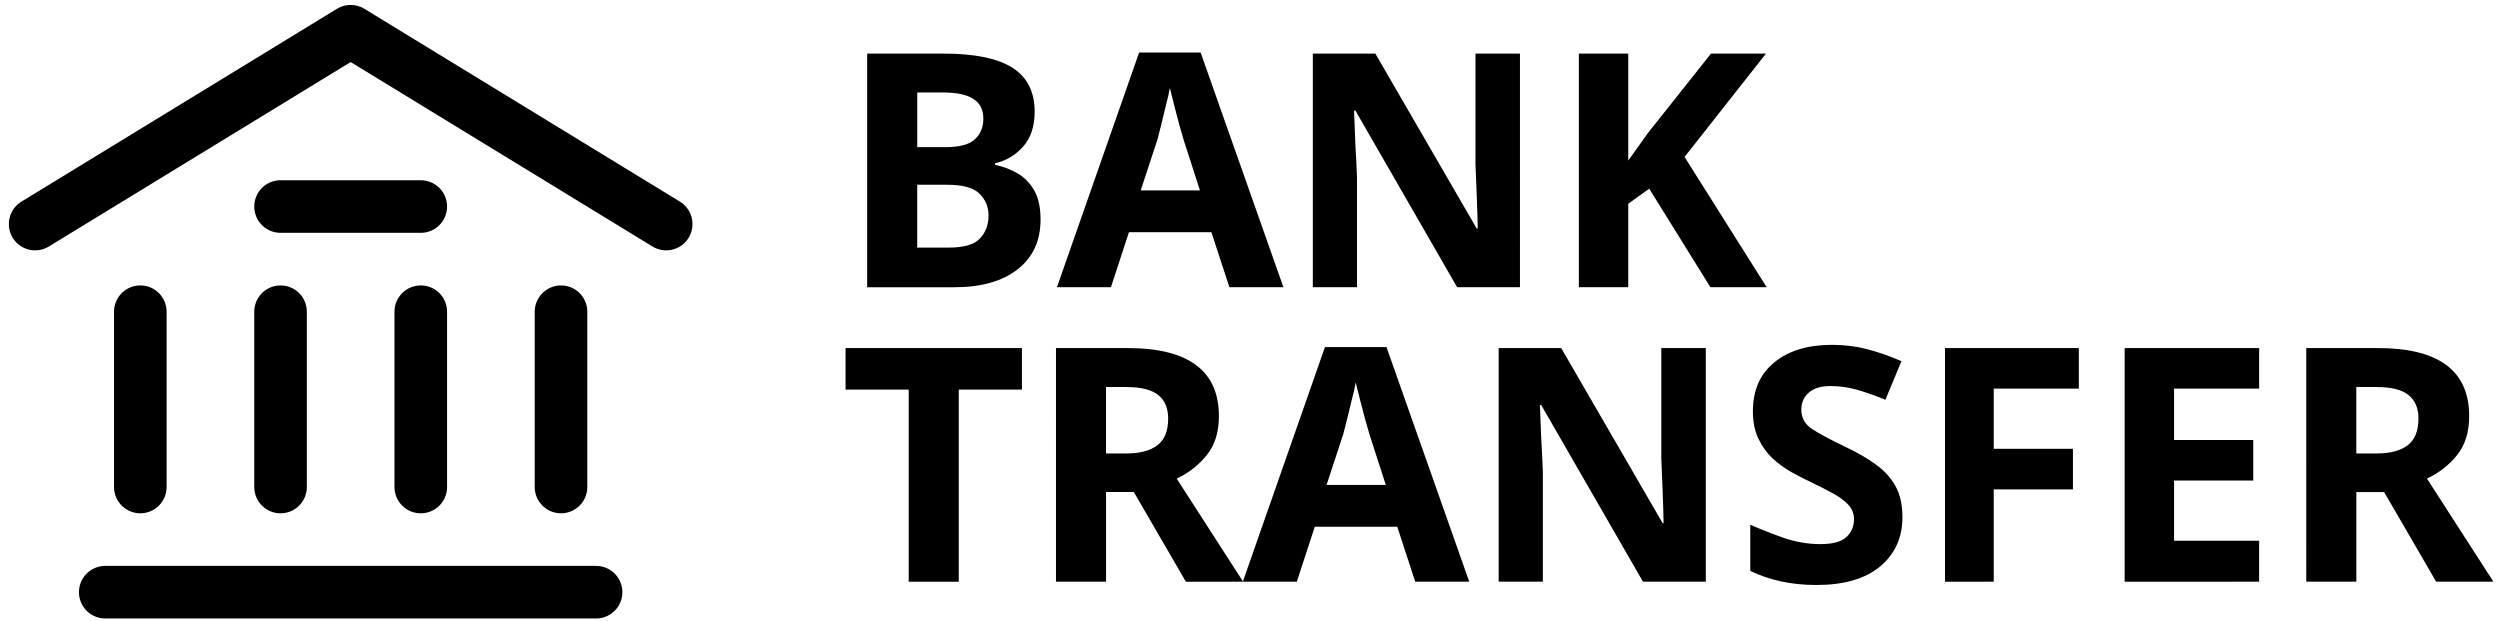
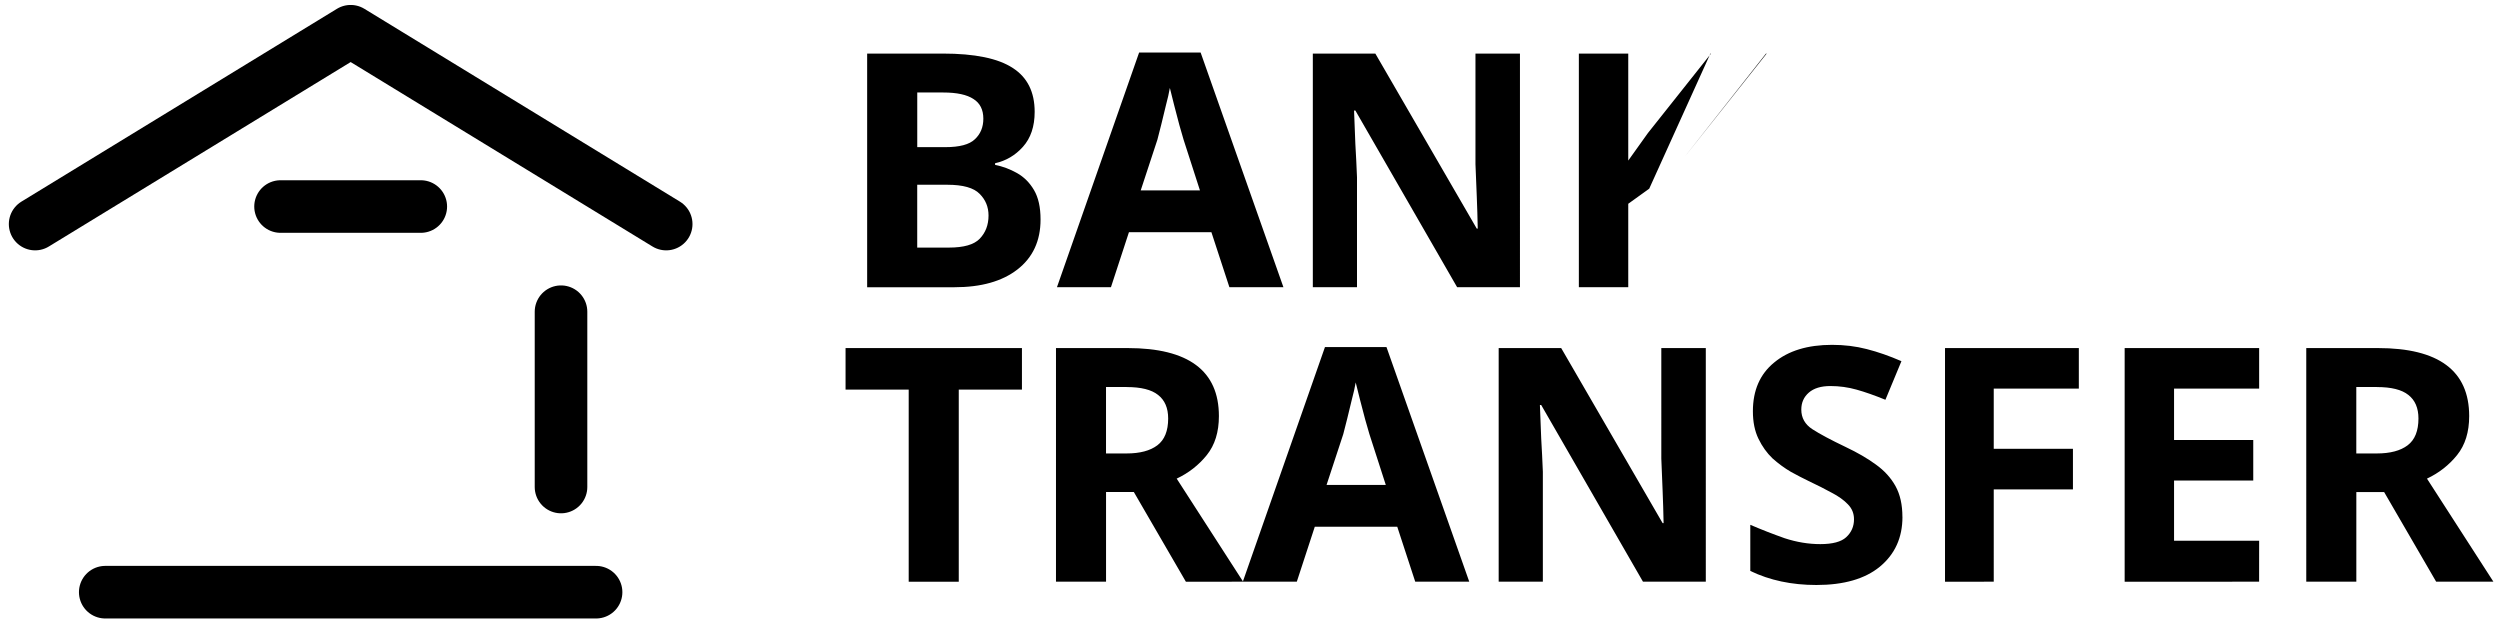
<svg xmlns="http://www.w3.org/2000/svg" xmlns:ns1="http://sodipodi.sourceforge.net/DTD/sodipodi-0.dtd" xmlns:ns2="http://www.inkscape.org/namespaces/inkscape" width="71.308" height="17.717" stroke-width="1.5" viewBox="0 0 71.308 17.717" fill="none" color="#000000" version="1.1" id="svg7" ns1:docname="bank-transfer.svg" ns2:version="1.4.2 (f4327f4, 2025-05-13)">
  <defs id="defs7">
    <rect x="23.965" y="3.897" width="50.016" height="21.416" id="rect7" />
  </defs>
  <ns1:namedview id="namedview7" pagecolor="#ffffff" bordercolor="#000000" borderopacity="0.25" ns2:showpageshadow="2" ns2:pageopacity="0.0" ns2:pagecheckerboard="0" ns2:deskcolor="#d1d1d1" ns2:zoom="17.191534" ns2:cx="35.889759" ns2:cy="15.908994" ns2:window-width="2560" ns2:window-height="1369" ns2:window-x="2552" ns2:window-y="-8" ns2:window-maximized="1" ns2:current-layer="svg7">
    <ns2:page x="0" y="0" width="71.308" height="17.717" id="page7" margin="0" bleed="0" />
  </ns1:namedview>
  <path d="M 1.002,6.391 10.002,0.891 19.002,6.391" stroke="#000000" stroke-width="1.5" stroke-linecap="round" stroke-linejoin="round" id="path1" />
  <path d="M 3.002,16.891 H 17.002" stroke="#000000" stroke-width="1.5" stroke-linecap="round" stroke-linejoin="round" id="path2" />
  <path d="M 8.002,5.891 H 12.002" stroke="#000000" stroke-width="1.5" stroke-linecap="round" stroke-linejoin="round" id="path3" />
-   <path d="M 4.002,13.891 V 8.891" stroke="#000000" stroke-width="1.5" stroke-linecap="round" stroke-linejoin="round" id="path4" />
-   <path d="M 8.002,13.891 V 8.891" stroke="#000000" stroke-width="1.5" stroke-linecap="round" stroke-linejoin="round" id="path5" />
-   <path d="M 12.002,13.891 V 8.891" stroke="#000000" stroke-width="1.5" stroke-linecap="round" stroke-linejoin="round" id="path6" />
  <path d="M 16.002,13.891 V 8.891" stroke="#000000" stroke-width="1.5" stroke-linecap="round" stroke-linejoin="round" id="path7" />
-   <path style="font-weight:bold;font-size:9.333px;line-height:0.9;font-family:Sans;-inkscape-font-specification:'Sans Bold';white-space:pre;fill:#000000" d="m 26.89,1.528 q 1.372,0 1.997,0.411 0.625,0.401 0.625,1.251 0,0.625 -0.336,0.999 -0.327,0.364 -0.793,0.467 v 0.047 q 0.327,0.065 0.625,0.233 0.299,0.168 0.485,0.485 0.187,0.317 0.187,0.84 0,0.915 -0.663,1.428 -0.653,0.504 -1.792,0.504 H 24.734 V 1.528 Z m 0.075,2.669 q 0.607,0 0.84,-0.224 0.243,-0.224 0.243,-0.588 0,-0.383 -0.28,-0.56 -0.28,-0.187 -0.868,-0.187 h -0.737 v 1.559 z m -0.803,1.073 v 1.792 h 0.905 q 0.635,0 0.877,-0.252 0.252,-0.261 0.252,-0.663 0,-0.364 -0.252,-0.616 -0.252,-0.261 -0.924,-0.261 z m 8.904,2.921 -0.513,-1.568 h -2.352 l -0.513,1.568 h -1.54 l 2.343,-6.692 h 1.755 l 2.361,6.692 z M 33.759,3.982 q -0.037,-0.14 -0.121,-0.42 -0.075,-0.28 -0.149,-0.569 -0.075,-0.299 -0.121,-0.485 -0.037,0.215 -0.112,0.495 -0.065,0.271 -0.131,0.541 -0.065,0.261 -0.112,0.439 l -0.476,1.447 h 1.689 z M 43.354,8.192 H 41.562 L 38.659,3.152 h -0.037 q 0.019,0.476 0.037,0.952 0.028,0.476 0.047,0.952 v 3.136 h -1.26 V 1.528 h 1.783 L 42.122,6.521 h 0.028 q -0.009,-0.467 -0.028,-0.924 -0.019,-0.457 -0.037,-0.915 V 1.528 h 1.269 z m 7.037,0 H 48.786 L 47.041,5.382 46.443,5.812 V 8.192 H 45.034 V 1.528 h 1.409 v 3.052 q 0.14,-0.196 0.28,-0.392 0.14,-0.196 0.28,-0.392 l 1.801,-2.268 h 1.568 L 48.049,4.477 Z M 27.347,16.592 H 25.919 V 11.113 H 24.118 V 9.928 h 5.031 V 11.113 H 27.347 Z M 32.163,9.928 q 2.604,0 2.604,1.941 0,0.681 -0.345,1.111 -0.345,0.429 -0.859,0.672 l 1.895,2.94 H 33.825 L 32.341,14.034 h -0.793 v 2.557 h -1.428 V 9.928 Z m -0.028,1.111 h -0.588 v 1.895 h 0.588 q 0.569,0 0.877,-0.233 0.308,-0.233 0.308,-0.765 0,-0.448 -0.289,-0.672 -0.28,-0.224 -0.896,-0.224 z m 8.232,5.553 -0.513,-1.568 h -2.352 l -0.513,1.568 h -1.54 l 2.343,-6.692 h 1.755 l 2.361,6.692 z m -1.307,-4.209 q -0.037,-0.14 -0.121,-0.42 -0.075,-0.28 -0.149,-0.569 -0.075,-0.299 -0.121,-0.485 -0.037,0.215 -0.112,0.495 -0.065,0.271 -0.131,0.541 -0.065,0.261 -0.112,0.439 l -0.476,1.447 h 1.689 z m 9.595,4.209 h -1.792 l -2.903,-5.04 h -0.037 q 0.019,0.476 0.037,0.952 0.028,0.476 0.047,0.952 v 3.136 h -1.26 V 9.928 h 1.783 l 2.893,4.993 h 0.028 q -0.009,-0.467 -0.028,-0.924 -0.019,-0.457 -0.037,-0.915 V 9.928 h 1.269 z m 5.609,-1.848 q 0,0.887 -0.644,1.419 -0.635,0.523 -1.811,0.523 -1.055,0 -1.885,-0.401 v -1.316 q 0.476,0.205 0.98,0.383 0.513,0.168 1.017,0.168 0.523,0 0.737,-0.196 0.224,-0.205 0.224,-0.513 0,-0.252 -0.177,-0.429 -0.168,-0.177 -0.457,-0.327 -0.289,-0.159 -0.663,-0.336 -0.233,-0.112 -0.504,-0.261 -0.271,-0.159 -0.523,-0.383 -0.243,-0.233 -0.401,-0.56 -0.159,-0.327 -0.159,-0.784 0,-0.896 0.607,-1.391 0.607,-0.504 1.652,-0.504 0.523,0 0.989,0.121 0.476,0.121 0.989,0.345 l -0.457,1.101 q -0.457,-0.187 -0.821,-0.289 -0.364,-0.103 -0.747,-0.103 -0.401,0 -0.616,0.187 -0.215,0.187 -0.215,0.485 0,0.355 0.317,0.56 0.317,0.205 0.943,0.504 0.513,0.243 0.868,0.504 0.364,0.261 0.56,0.616 0.196,0.355 0.196,0.877 z m 2.604,1.848 H 55.478 V 9.928 h 3.817 v 1.157 h -2.427 v 1.717 h 2.259 v 1.157 h -2.259 z m 7.569,0 H 60.602 V 9.928 h 3.836 v 1.157 h -2.427 v 1.465 h 2.259 v 1.157 h -2.259 v 1.717 h 2.427 z m 3.388,-6.664 q 2.604,0 2.604,1.941 0,0.681 -0.345,1.111 -0.345,0.429 -0.859,0.672 l 1.895,2.94 h -1.633 l -1.484,-2.557 h -0.793 v 2.557 h -1.428 V 9.928 Z m -0.028,1.111 h -0.588 v 1.895 h 0.588 q 0.569,0 0.877,-0.233 0.308,-0.233 0.308,-0.765 0,-0.448 -0.289,-0.672 -0.28,-0.224 -0.896,-0.224 z" id="text7" aria-label="BANK &#10;TRANSFER" />
+   <path style="font-weight:bold;font-size:9.333px;line-height:0.9;font-family:Sans;-inkscape-font-specification:'Sans Bold';white-space:pre;fill:#000000" d="m 26.89,1.528 q 1.372,0 1.997,0.411 0.625,0.401 0.625,1.251 0,0.625 -0.336,0.999 -0.327,0.364 -0.793,0.467 v 0.047 q 0.327,0.065 0.625,0.233 0.299,0.168 0.485,0.485 0.187,0.317 0.187,0.84 0,0.915 -0.663,1.428 -0.653,0.504 -1.792,0.504 H 24.734 V 1.528 Z m 0.075,2.669 q 0.607,0 0.84,-0.224 0.243,-0.224 0.243,-0.588 0,-0.383 -0.28,-0.56 -0.28,-0.187 -0.868,-0.187 h -0.737 v 1.559 z m -0.803,1.073 v 1.792 h 0.905 q 0.635,0 0.877,-0.252 0.252,-0.261 0.252,-0.663 0,-0.364 -0.252,-0.616 -0.252,-0.261 -0.924,-0.261 z m 8.904,2.921 -0.513,-1.568 h -2.352 l -0.513,1.568 h -1.54 l 2.343,-6.692 h 1.755 l 2.361,6.692 z M 33.759,3.982 q -0.037,-0.14 -0.121,-0.42 -0.075,-0.28 -0.149,-0.569 -0.075,-0.299 -0.121,-0.485 -0.037,0.215 -0.112,0.495 -0.065,0.271 -0.131,0.541 -0.065,0.261 -0.112,0.439 l -0.476,1.447 h 1.689 z M 43.354,8.192 H 41.562 L 38.659,3.152 h -0.037 q 0.019,0.476 0.037,0.952 0.028,0.476 0.047,0.952 v 3.136 h -1.26 V 1.528 h 1.783 L 42.122,6.521 h 0.028 q -0.009,-0.467 -0.028,-0.924 -0.019,-0.457 -0.037,-0.915 V 1.528 h 1.269 m 7.037,0 H 48.786 L 47.041,5.382 46.443,5.812 V 8.192 H 45.034 V 1.528 h 1.409 v 3.052 q 0.14,-0.196 0.28,-0.392 0.14,-0.196 0.28,-0.392 l 1.801,-2.268 h 1.568 L 48.049,4.477 Z M 27.347,16.592 H 25.919 V 11.113 H 24.118 V 9.928 h 5.031 V 11.113 H 27.347 Z M 32.163,9.928 q 2.604,0 2.604,1.941 0,0.681 -0.345,1.111 -0.345,0.429 -0.859,0.672 l 1.895,2.94 H 33.825 L 32.341,14.034 h -0.793 v 2.557 h -1.428 V 9.928 Z m -0.028,1.111 h -0.588 v 1.895 h 0.588 q 0.569,0 0.877,-0.233 0.308,-0.233 0.308,-0.765 0,-0.448 -0.289,-0.672 -0.28,-0.224 -0.896,-0.224 z m 8.232,5.553 -0.513,-1.568 h -2.352 l -0.513,1.568 h -1.54 l 2.343,-6.692 h 1.755 l 2.361,6.692 z m -1.307,-4.209 q -0.037,-0.14 -0.121,-0.42 -0.075,-0.28 -0.149,-0.569 -0.075,-0.299 -0.121,-0.485 -0.037,0.215 -0.112,0.495 -0.065,0.271 -0.131,0.541 -0.065,0.261 -0.112,0.439 l -0.476,1.447 h 1.689 z m 9.595,4.209 h -1.792 l -2.903,-5.04 h -0.037 q 0.019,0.476 0.037,0.952 0.028,0.476 0.047,0.952 v 3.136 h -1.26 V 9.928 h 1.783 l 2.893,4.993 h 0.028 q -0.009,-0.467 -0.028,-0.924 -0.019,-0.457 -0.037,-0.915 V 9.928 h 1.269 z m 5.609,-1.848 q 0,0.887 -0.644,1.419 -0.635,0.523 -1.811,0.523 -1.055,0 -1.885,-0.401 v -1.316 q 0.476,0.205 0.98,0.383 0.513,0.168 1.017,0.168 0.523,0 0.737,-0.196 0.224,-0.205 0.224,-0.513 0,-0.252 -0.177,-0.429 -0.168,-0.177 -0.457,-0.327 -0.289,-0.159 -0.663,-0.336 -0.233,-0.112 -0.504,-0.261 -0.271,-0.159 -0.523,-0.383 -0.243,-0.233 -0.401,-0.56 -0.159,-0.327 -0.159,-0.784 0,-0.896 0.607,-1.391 0.607,-0.504 1.652,-0.504 0.523,0 0.989,0.121 0.476,0.121 0.989,0.345 l -0.457,1.101 q -0.457,-0.187 -0.821,-0.289 -0.364,-0.103 -0.747,-0.103 -0.401,0 -0.616,0.187 -0.215,0.187 -0.215,0.485 0,0.355 0.317,0.56 0.317,0.205 0.943,0.504 0.513,0.243 0.868,0.504 0.364,0.261 0.56,0.616 0.196,0.355 0.196,0.877 z m 2.604,1.848 H 55.478 V 9.928 h 3.817 v 1.157 h -2.427 v 1.717 h 2.259 v 1.157 h -2.259 z m 7.569,0 H 60.602 V 9.928 h 3.836 v 1.157 h -2.427 v 1.465 h 2.259 v 1.157 h -2.259 v 1.717 h 2.427 z m 3.388,-6.664 q 2.604,0 2.604,1.941 0,0.681 -0.345,1.111 -0.345,0.429 -0.859,0.672 l 1.895,2.94 h -1.633 l -1.484,-2.557 h -0.793 v 2.557 h -1.428 V 9.928 Z m -0.028,1.111 h -0.588 v 1.895 h 0.588 q 0.569,0 0.877,-0.233 0.308,-0.233 0.308,-0.765 0,-0.448 -0.289,-0.672 -0.28,-0.224 -0.896,-0.224 z" id="text7" aria-label="BANK &#10;TRANSFER" />
</svg>